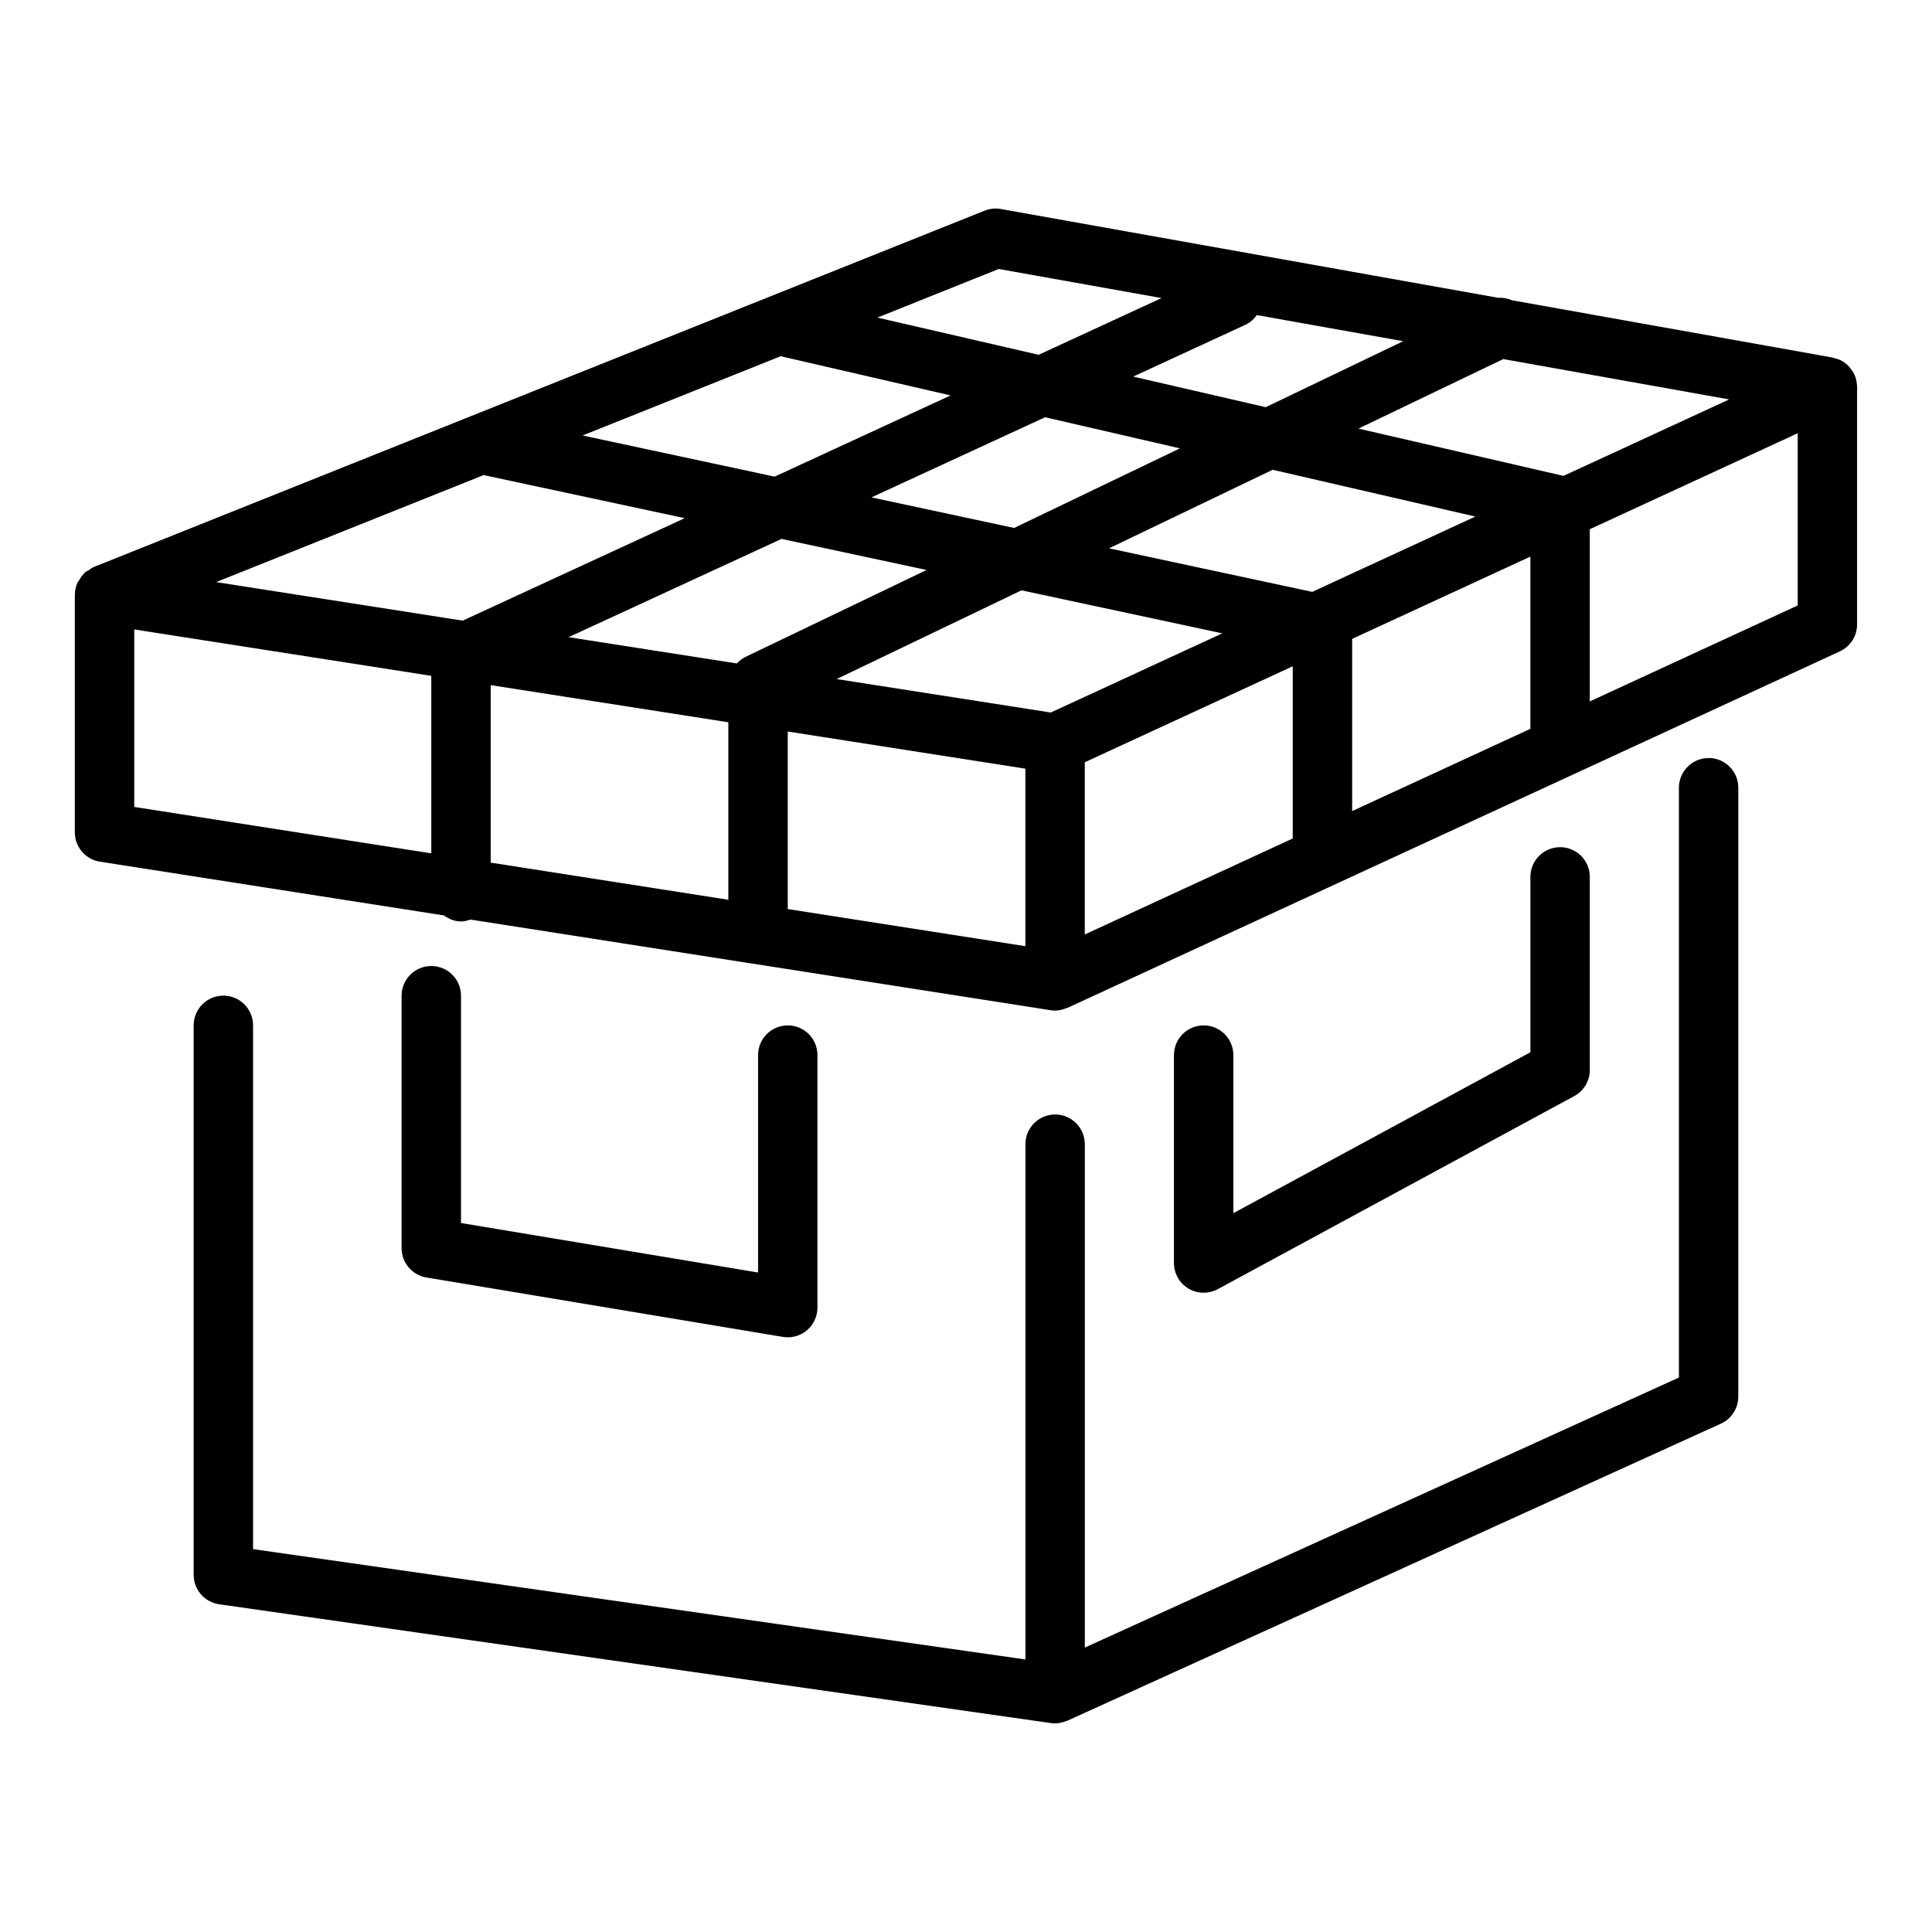
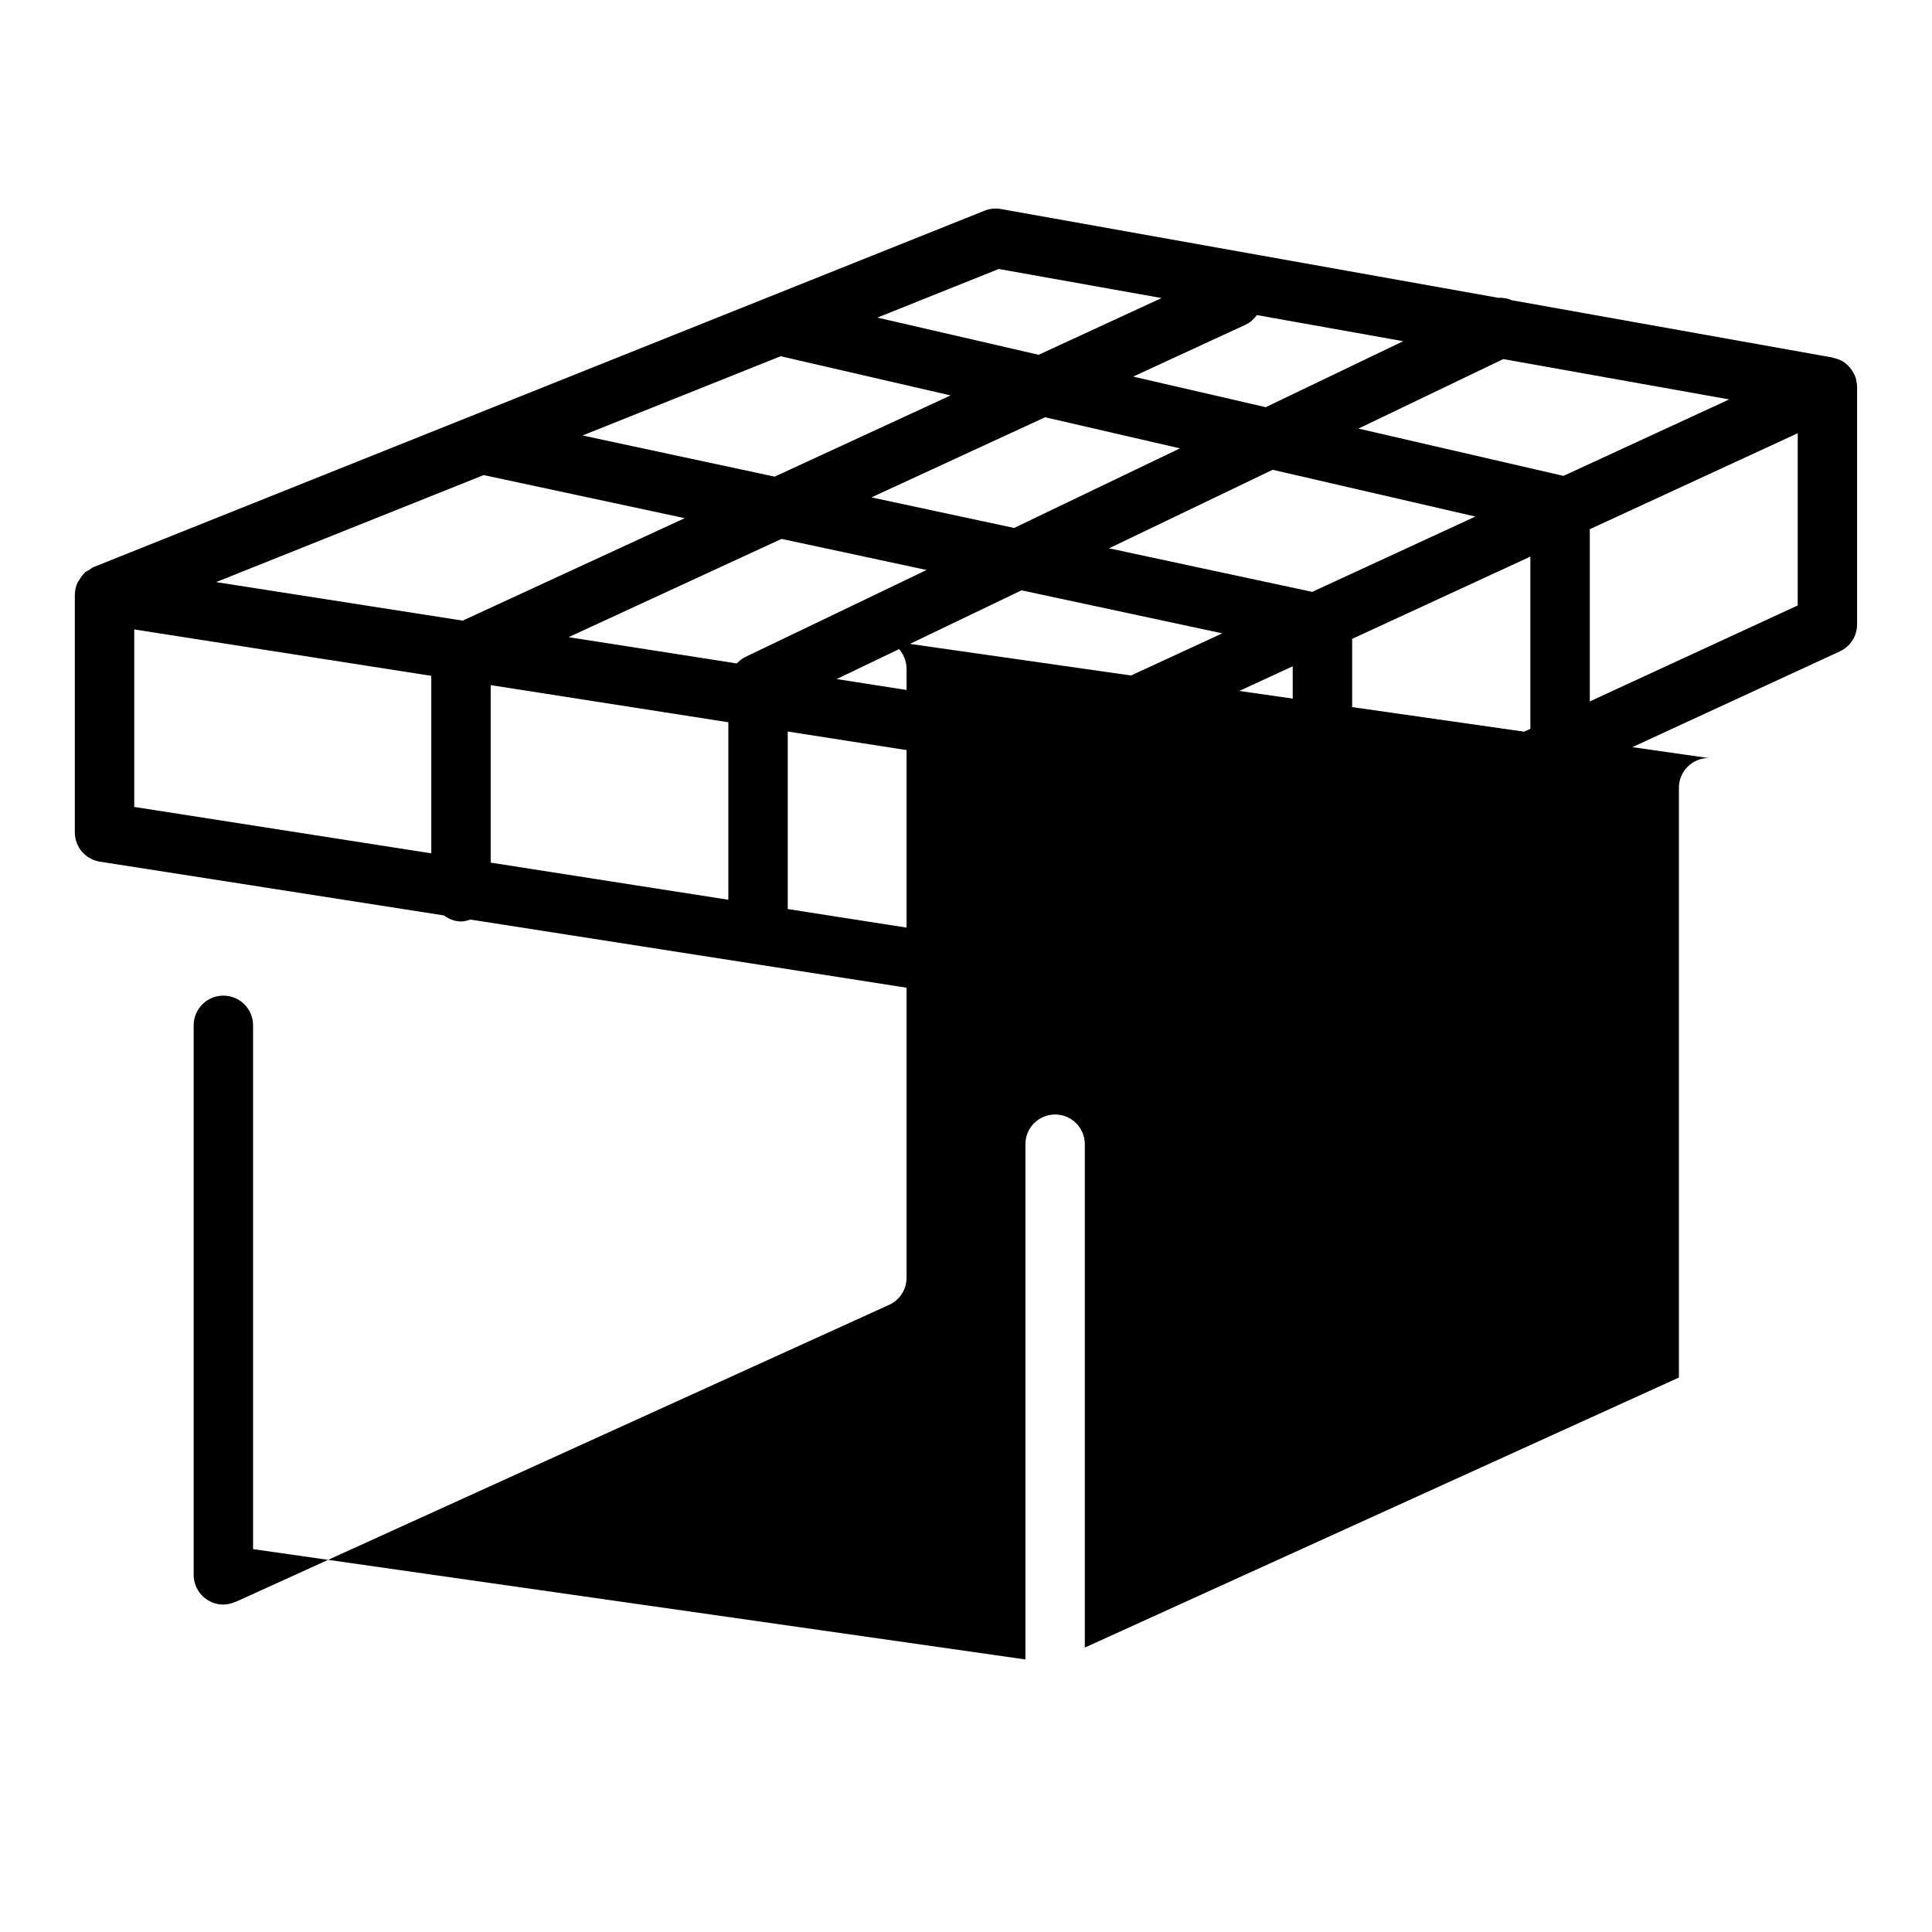
<svg xmlns="http://www.w3.org/2000/svg" fill="#000000" width="800px" height="800px" version="1.1" viewBox="144 144 512 512">
  <g>
-     <path d="m596.8 344.89c-4.348 0-7.871 3.523-7.871 7.871v156.3l-157.44 71.562v-133.4c0-4.348-3.523-7.871-7.871-7.871-4.348 0-7.871 3.523-7.871 7.871v136.55l-204.68-29.238v-138.81c0-4.348-3.523-7.871-7.871-7.871-4.348 0-7.871 3.523-7.871 7.871v145.63c0 3.918 2.879 7.238 6.758 7.793l220.42 31.488c0.367 0.055 0.742 0.078 1.109 0.078 1.047 0 2.059-0.254 3.016-0.656 0.078-0.031 0.164-0.016 0.238-0.051l173.18-78.719c2.816-1.277 4.621-4.078 4.621-7.164v-161.38c0-4.344-3.527-7.871-7.871-7.871z" />
+     <path d="m596.8 344.89c-4.348 0-7.871 3.523-7.871 7.871v156.3l-157.44 71.562v-133.4c0-4.348-3.523-7.871-7.871-7.871-4.348 0-7.871 3.523-7.871 7.871v136.55l-204.68-29.238v-138.81c0-4.348-3.523-7.871-7.871-7.871-4.348 0-7.871 3.523-7.871 7.871v145.63c0 3.918 2.879 7.238 6.758 7.793c0.367 0.055 0.742 0.078 1.109 0.078 1.047 0 2.059-0.254 3.016-0.656 0.078-0.031 0.164-0.016 0.238-0.051l173.18-78.719c2.816-1.277 4.621-4.078 4.621-7.164v-161.38c0-4.344-3.527-7.871-7.871-7.871z" />
    <path d="m635.97 245.02c-0.023-0.117-0.016-0.234-0.043-0.348-0.207-0.871-0.586-1.668-1.07-2.414-0.113-0.172-0.23-0.328-0.352-0.488-0.52-0.684-1.121-1.309-1.855-1.797-0.035-0.023-0.059-0.059-0.098-0.082-0.008-0.004-0.016-0.016-0.023-0.02-0.789-0.508-1.66-0.801-2.551-0.996-0.113-0.023-0.195-0.102-0.309-0.121l-84.938-15.172c-1.137-0.48-2.348-0.734-3.602-0.645l-131.88-23.547c-1.453-0.262-2.941-0.113-4.309 0.438l-236.16 94.465c-0.492 0.199-0.852 0.559-1.277 0.84-0.293 0.191-0.648 0.262-0.918 0.492-0.07 0.059-0.094 0.152-0.164 0.215-0.598 0.551-1.035 1.207-1.434 1.898-0.137 0.238-0.344 0.418-0.453 0.668-0.438 0.98-0.676 2.043-0.688 3.133 0 0.023-0.016 0.043-0.016 0.062v62.977c0 3.879 2.824 7.18 6.656 7.777l91.168 14.246c1.293 0.93 2.797 1.594 4.516 1.594 0.883 0 1.695-0.234 2.484-0.504l153.74 24.023c0.402 0.066 0.812 0.098 1.215 0.098 1.051 0 2.062-0.258 3.023-0.664 0.09-0.035 0.188-0.02 0.273-0.059l204.67-94.465c2.789-1.289 4.574-4.078 4.574-7.148v-62.977c0-0.504-0.094-0.992-0.188-1.48zm-158.89-17.523 38.781 6.926-36.43 17.484-35.129-8.105 29.832-13.77c1.254-0.578 2.184-1.5 2.945-2.535zm-20.383 35.324-43.945 21.094-37.809-8.102 46.02-21.238zm-48-47.535 43.129 7.703-32.574 15.035-42.738-9.863zm-57.777 23.109c0.027 0.008 0.043 0.027 0.07 0.031l44.926 10.367-46.629 21.52-50.895-10.906zm-92.625 131.75-78.719-12.301v-47.039l78.719 12.301zm8.324-61.672-65.348-10.211 70.961-28.383c0.059 0.016 0.102 0.059 0.16 0.07l53.062 11.371zm70.398 73.973-62.977-9.84v-47.039l62.977 9.84zm2.231-62.625-44.562-6.965 56.426-26.043 38.441 8.238-48.074 23.074c-0.863 0.422-1.586 1.023-2.231 1.695zm76.488 74.926-62.977-9.84v-47.043l62.977 9.84zm6.731-61.922-56.746-8.867 48.988-23.516 53.211 11.402zm64.117 33.383-55.105 25.434v-45.637l55.105-25.434zm-48.68-76.898 43.363-20.816 53.723 12.398-43.238 19.957zm111.66 47.832-47.23 21.801v-45.637l47.23-21.801zm-45.559-79.562 38.375-18.422 59.867 10.691-43.914 20.266zm116.41 46.867-55.105 25.434v-45.637l55.105-25.434z" />
-     <path d="m258.3 400c-4.348 0-7.871 3.523-7.871 7.871v66.914c0 3.848 2.781 7.133 6.578 7.766l94.465 15.742c0.43 0.07 0.863 0.105 1.293 0.105 1.848 0 3.656-0.652 5.09-1.863 1.766-1.496 2.781-3.695 2.781-6.008v-66.914c0-4.348-3.523-7.871-7.871-7.871s-7.871 3.523-7.871 7.871v57.617l-78.719-13.117v-60.242c0-4.348-3.527-7.871-7.875-7.871z" />
    <path d="m462.98 415.74c-4.348 0-7.871 3.523-7.871 7.871v55.105c0 2.773 1.461 5.344 3.844 6.766 1.238 0.738 2.633 1.105 4.027 1.105 1.289 0 2.578-0.316 3.746-0.949l94.465-51.168c2.539-1.375 4.125-4.031 4.125-6.922v-51.168c0-4.348-3.523-7.871-7.871-7.871s-7.871 3.523-7.871 7.871v46.48l-78.719 42.645v-41.891c-0.004-4.348-3.531-7.875-7.875-7.875z" />
  </g>
</svg>